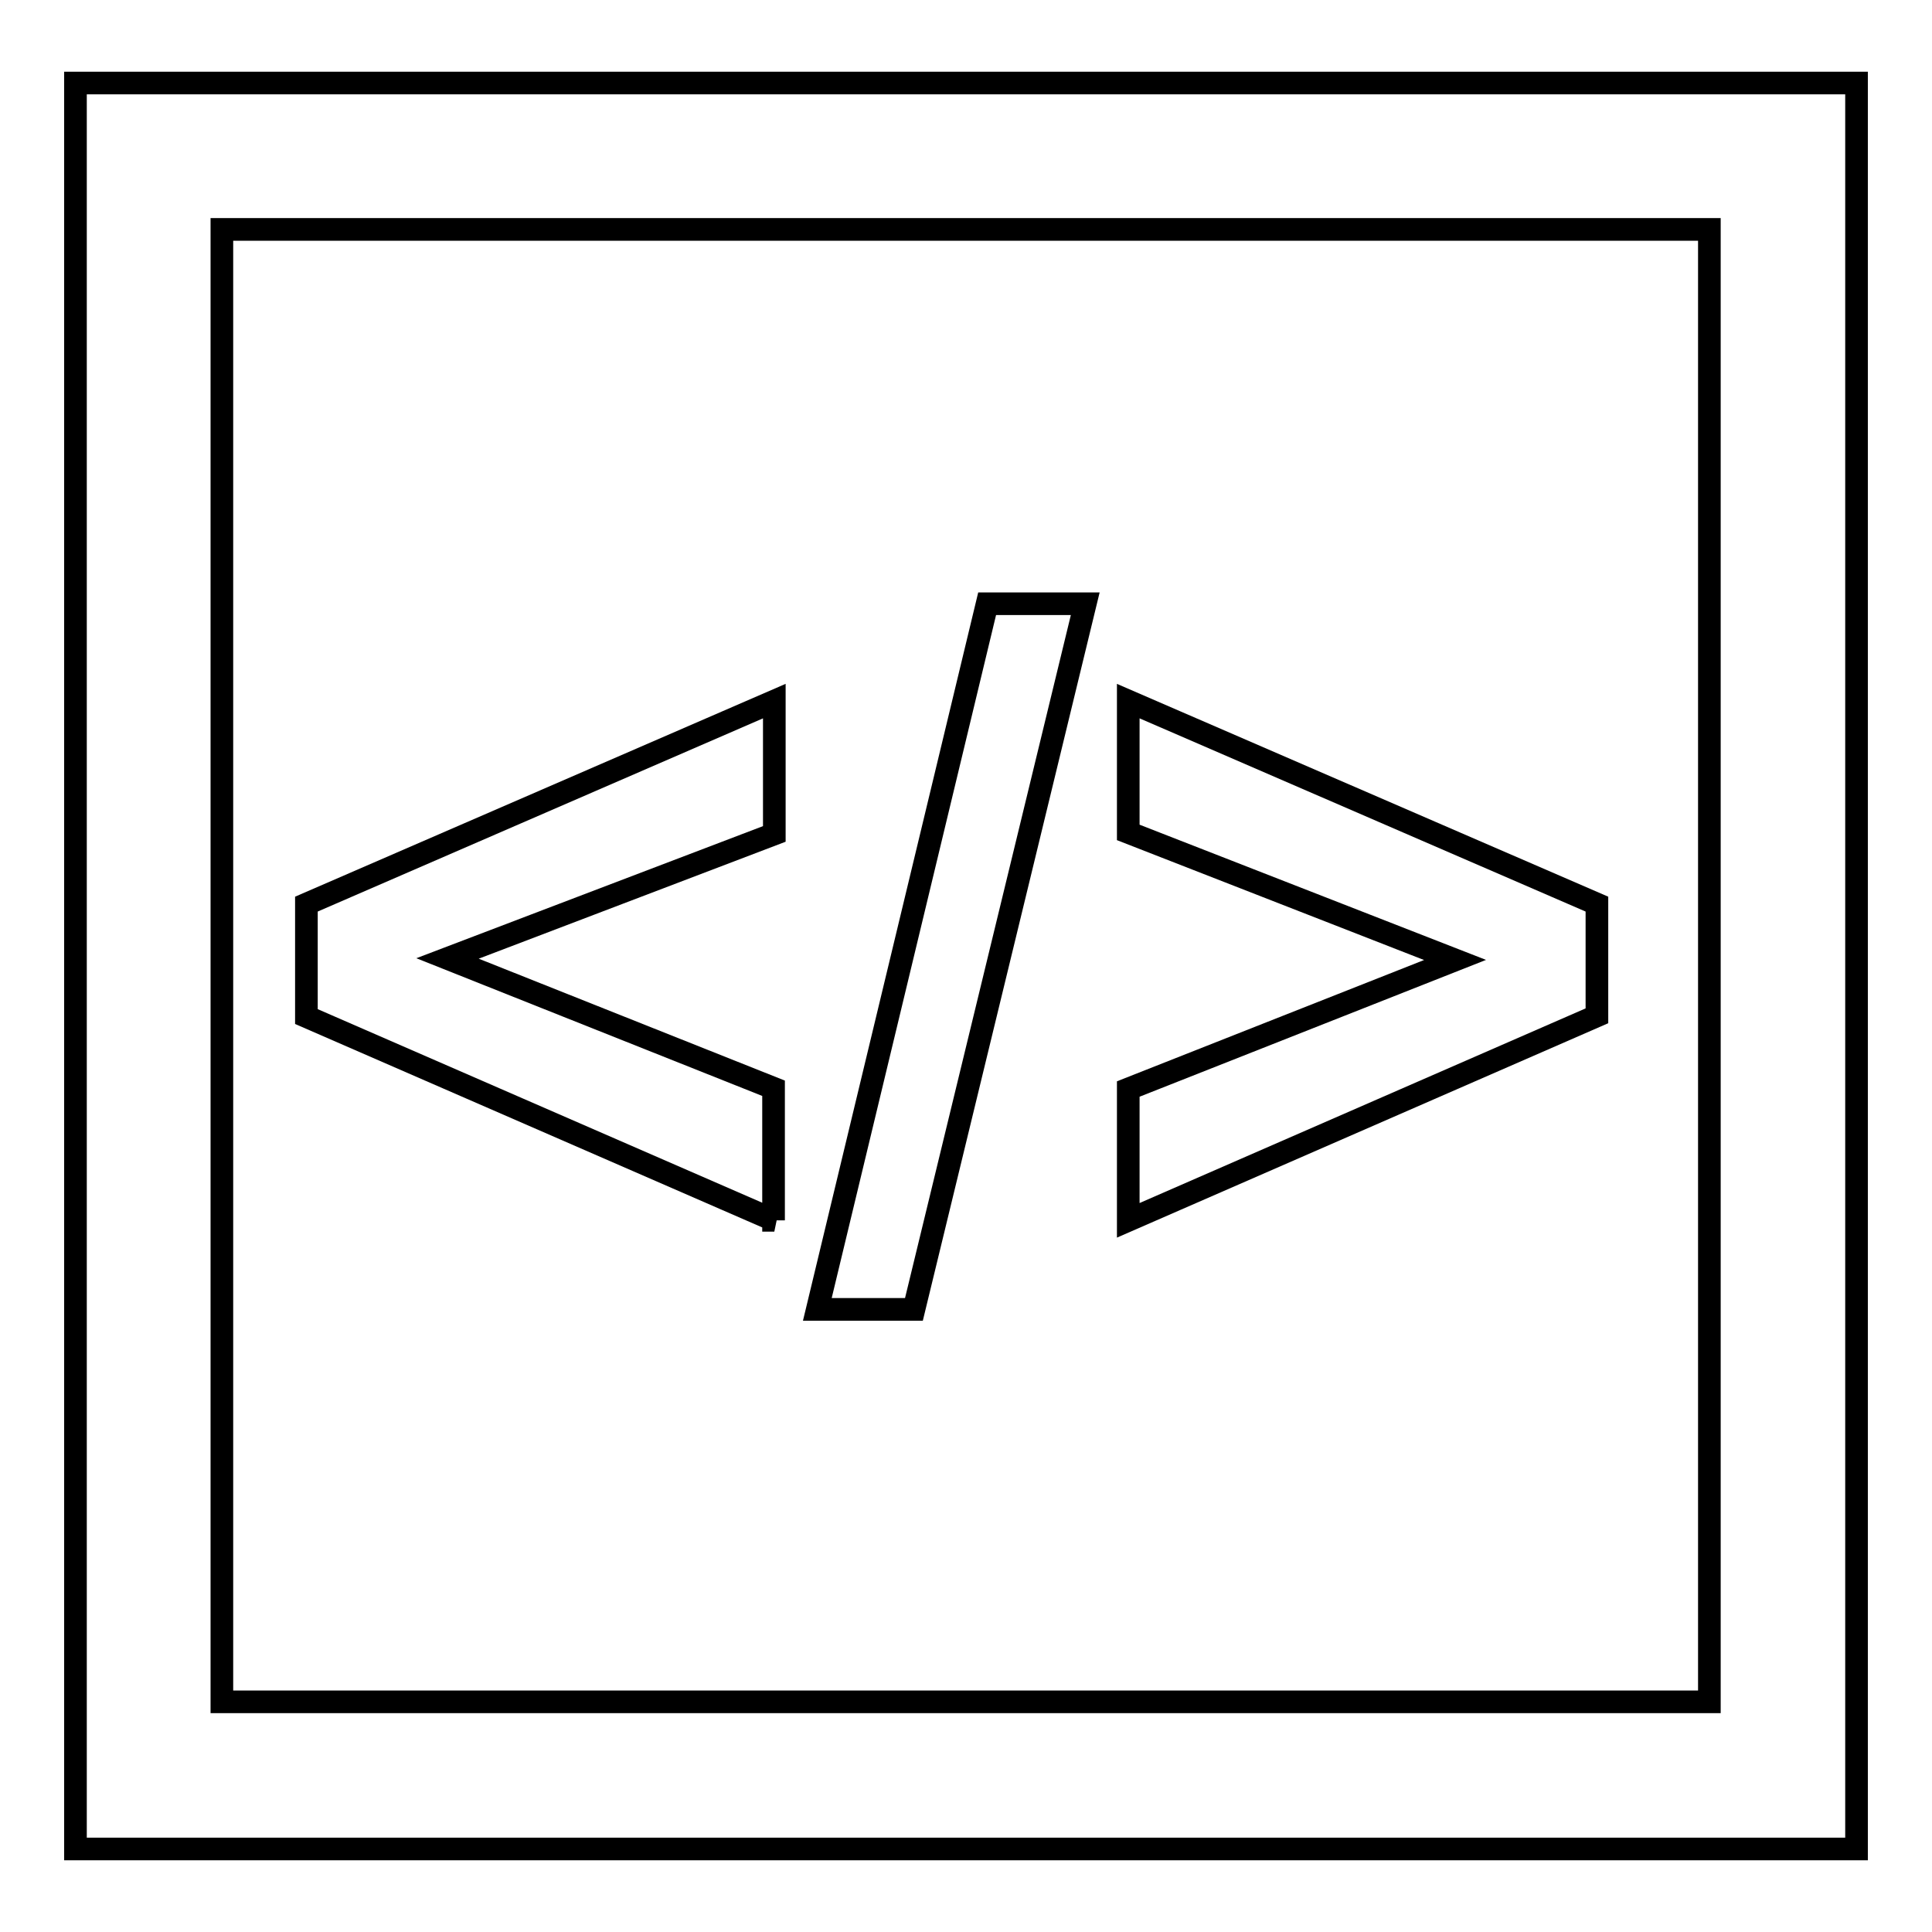
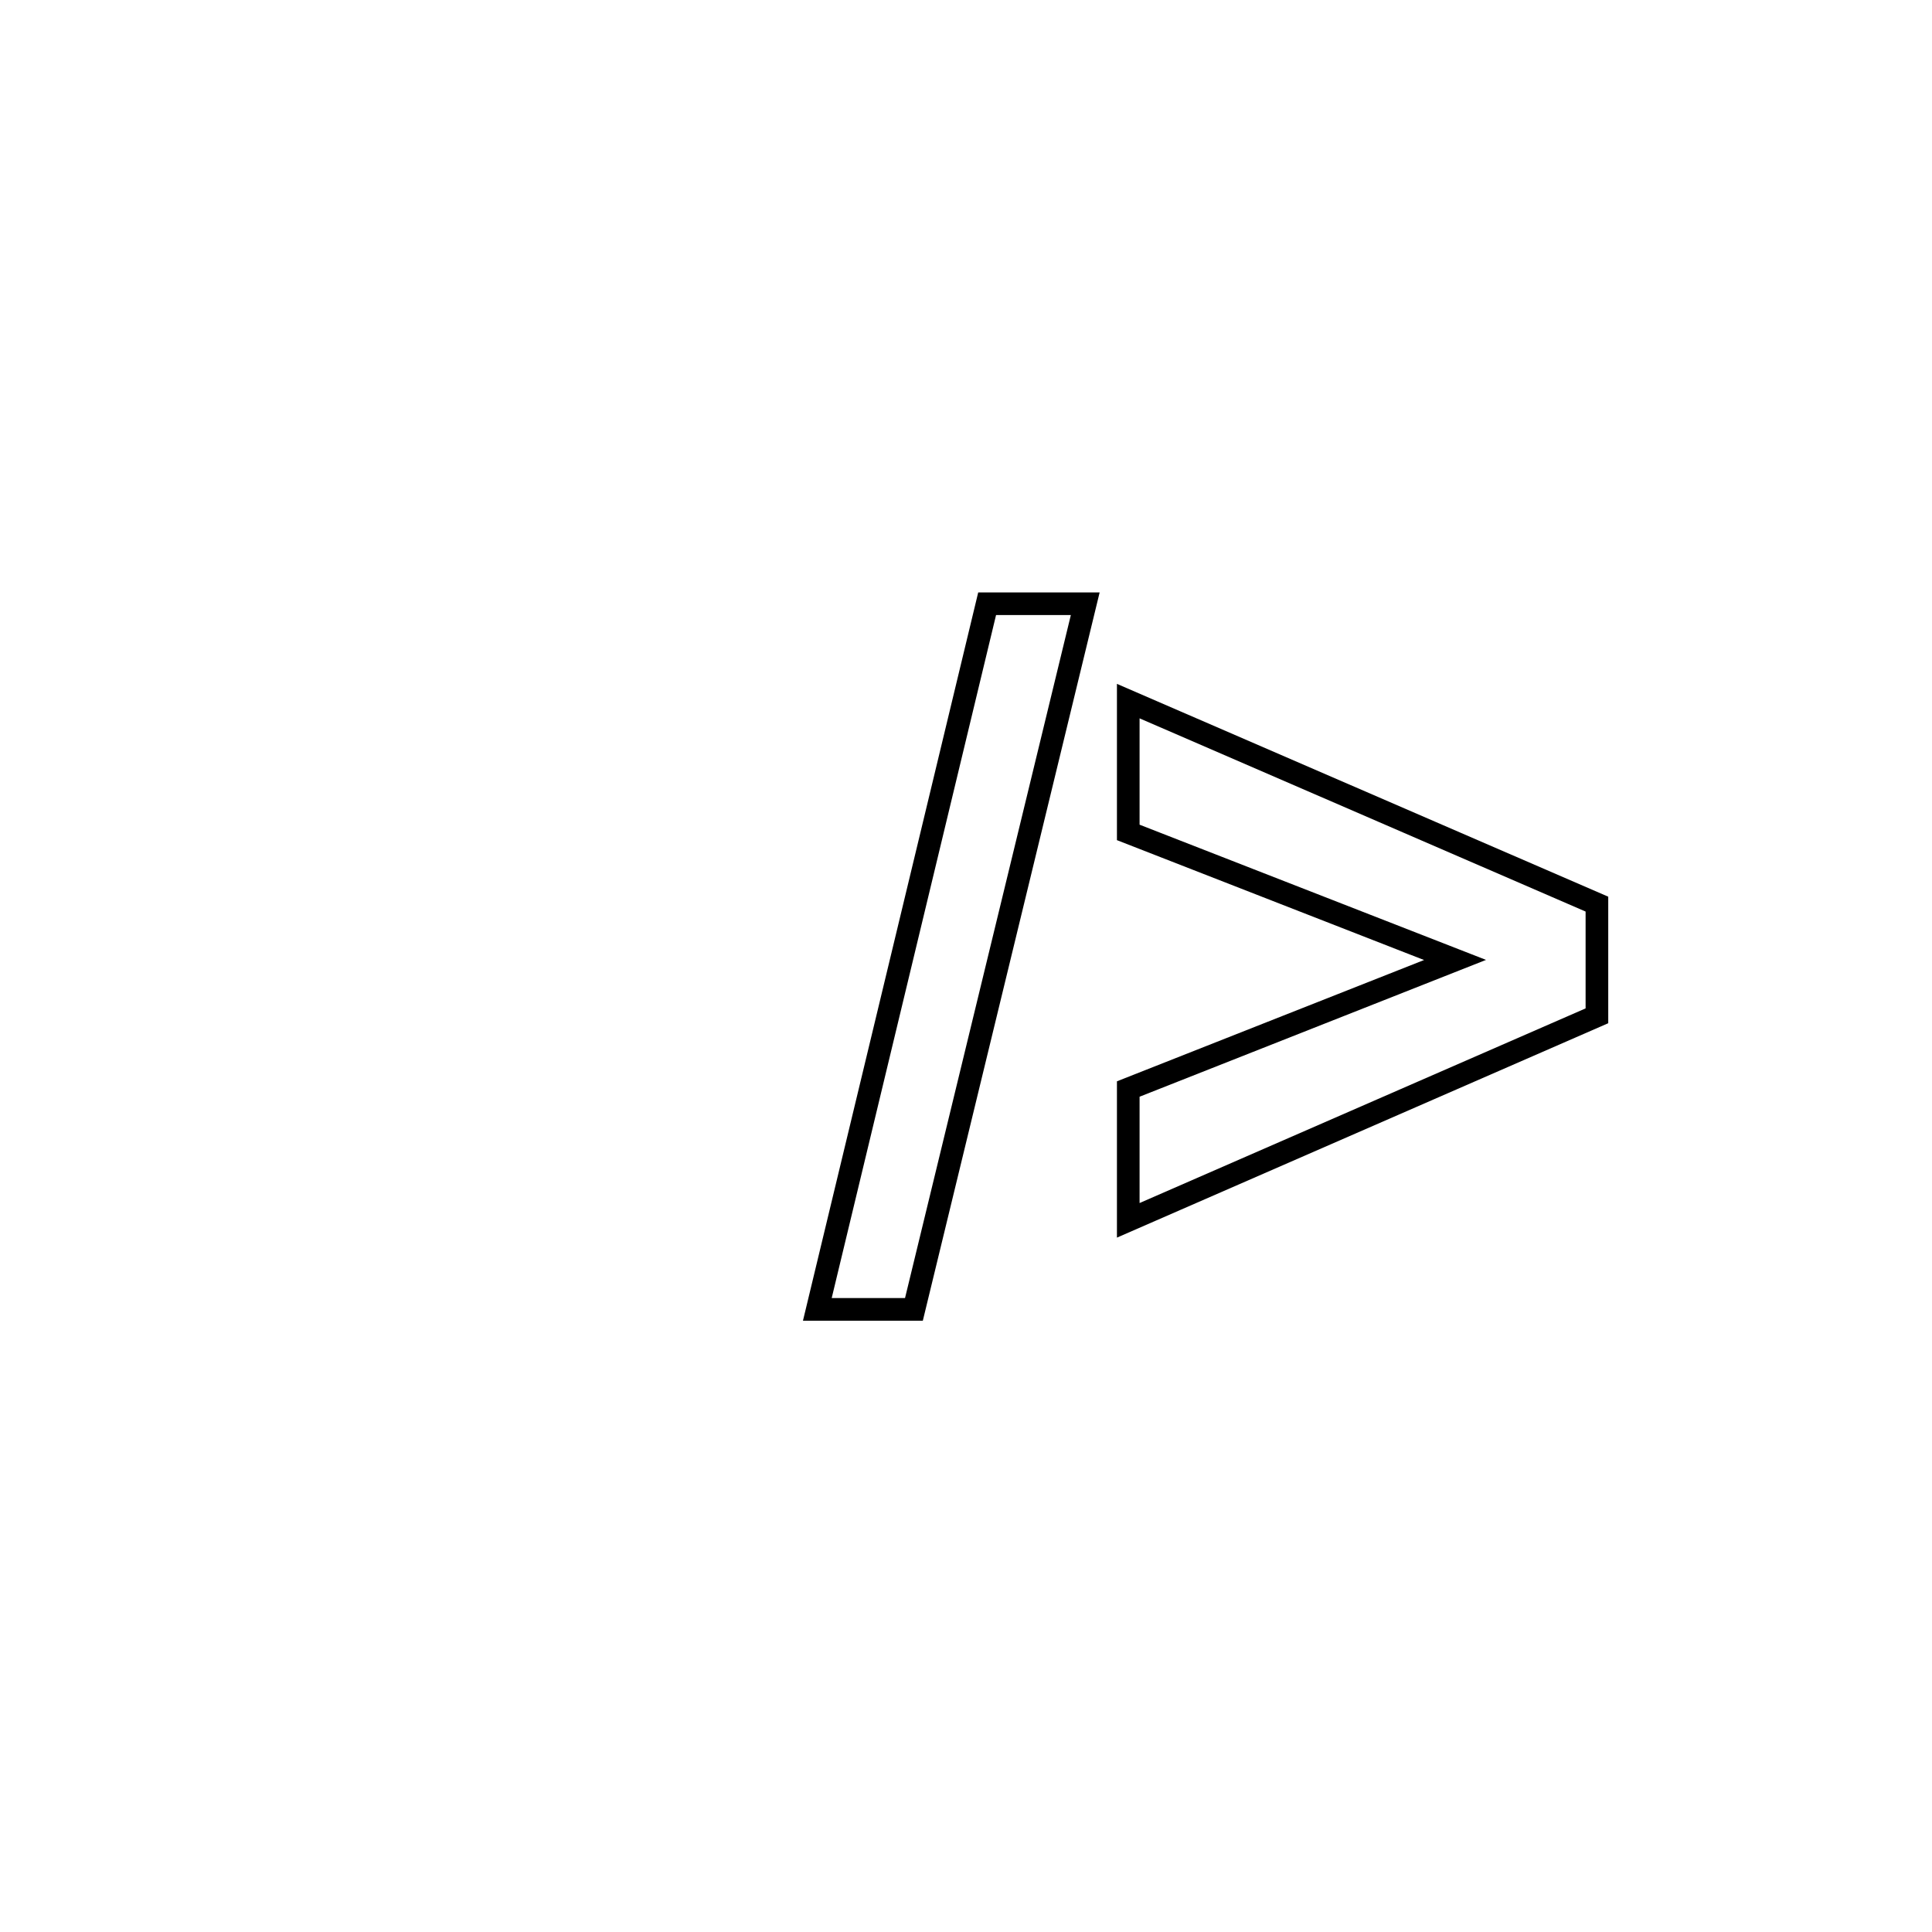
<svg xmlns="http://www.w3.org/2000/svg" version="1.1" x="0px" y="0px" viewBox="0 0 256 256" enable-background="new 0 0 256 256" xml:space="preserve">
  <g>
    <g>
      <g>
        <g>
-           <path stroke-width="3" fill-opacity="0" stroke="#000000" d="M10,11v234h236V11H10z M226.5,30.4c0,16.9,0,178.2,0,195.1c-16.9,0-180.2,0-197.1,0c0-16.9,0-178.2,0-195.1C46.3,30.4,209.6,30.4,226.5,30.4z" />
-           <path stroke-width="3" fill-opacity="0" stroke="#000000" d="M102.6,161.7l-62-27v-14.9l62-26.9v17.6l-43.3,16.5l43.2,17.2V161.7z" />
          <path stroke-width="3" fill-opacity="0" stroke="#000000" d="M108.3,173.5L130.8,80h13l-22.7,93.5H108.3z" />
          <path stroke-width="3" fill-opacity="0" stroke="#000000" d="M149.5,161.7v-17.4l43.3-17.1l-43.3-16.9V92.9l62.1,26.9v14.8L149.5,161.7z" />
        </g>
        <g />
        <g />
        <g />
        <g />
        <g />
        <g />
        <g />
        <g />
        <g />
        <g />
        <g />
        <g />
        <g />
        <g />
        <g />
      </g>
      <g />
      <g />
      <g />
      <g />
      <g />
      <g />
      <g />
      <g />
      <g />
      <g />
      <g />
      <g />
      <g />
      <g />
      <g />
    </g>
  </g>
</svg>